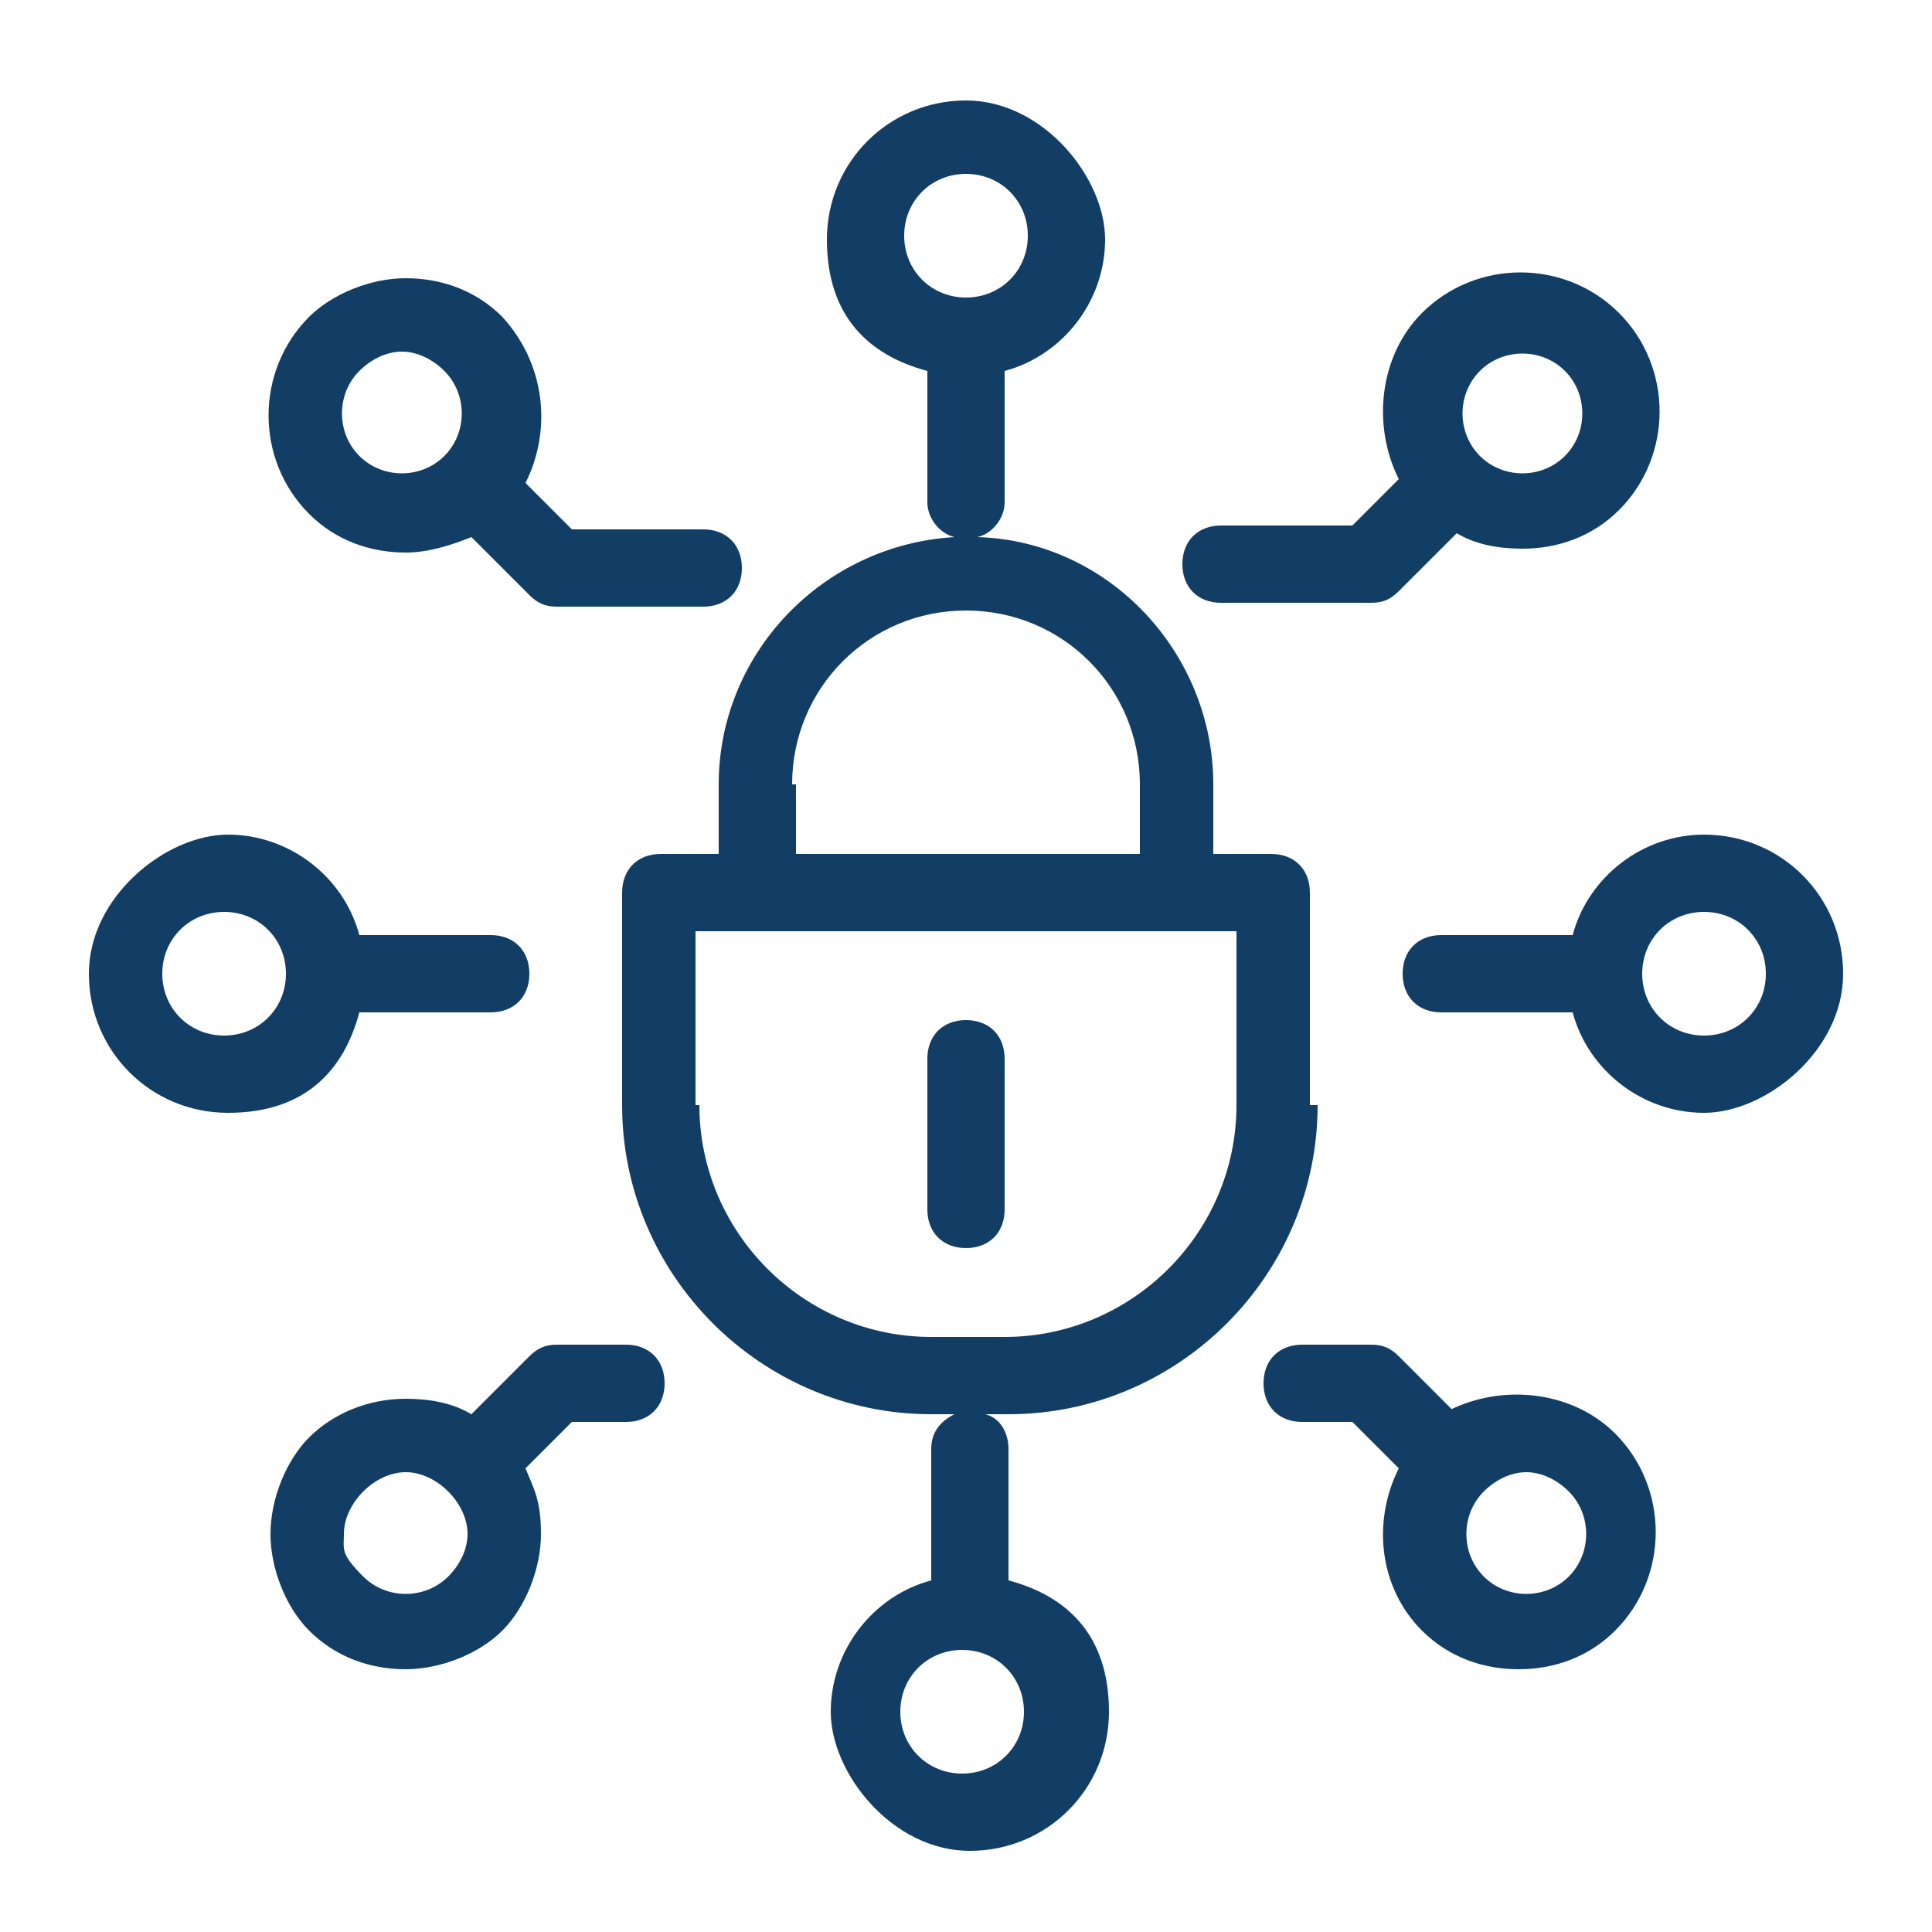
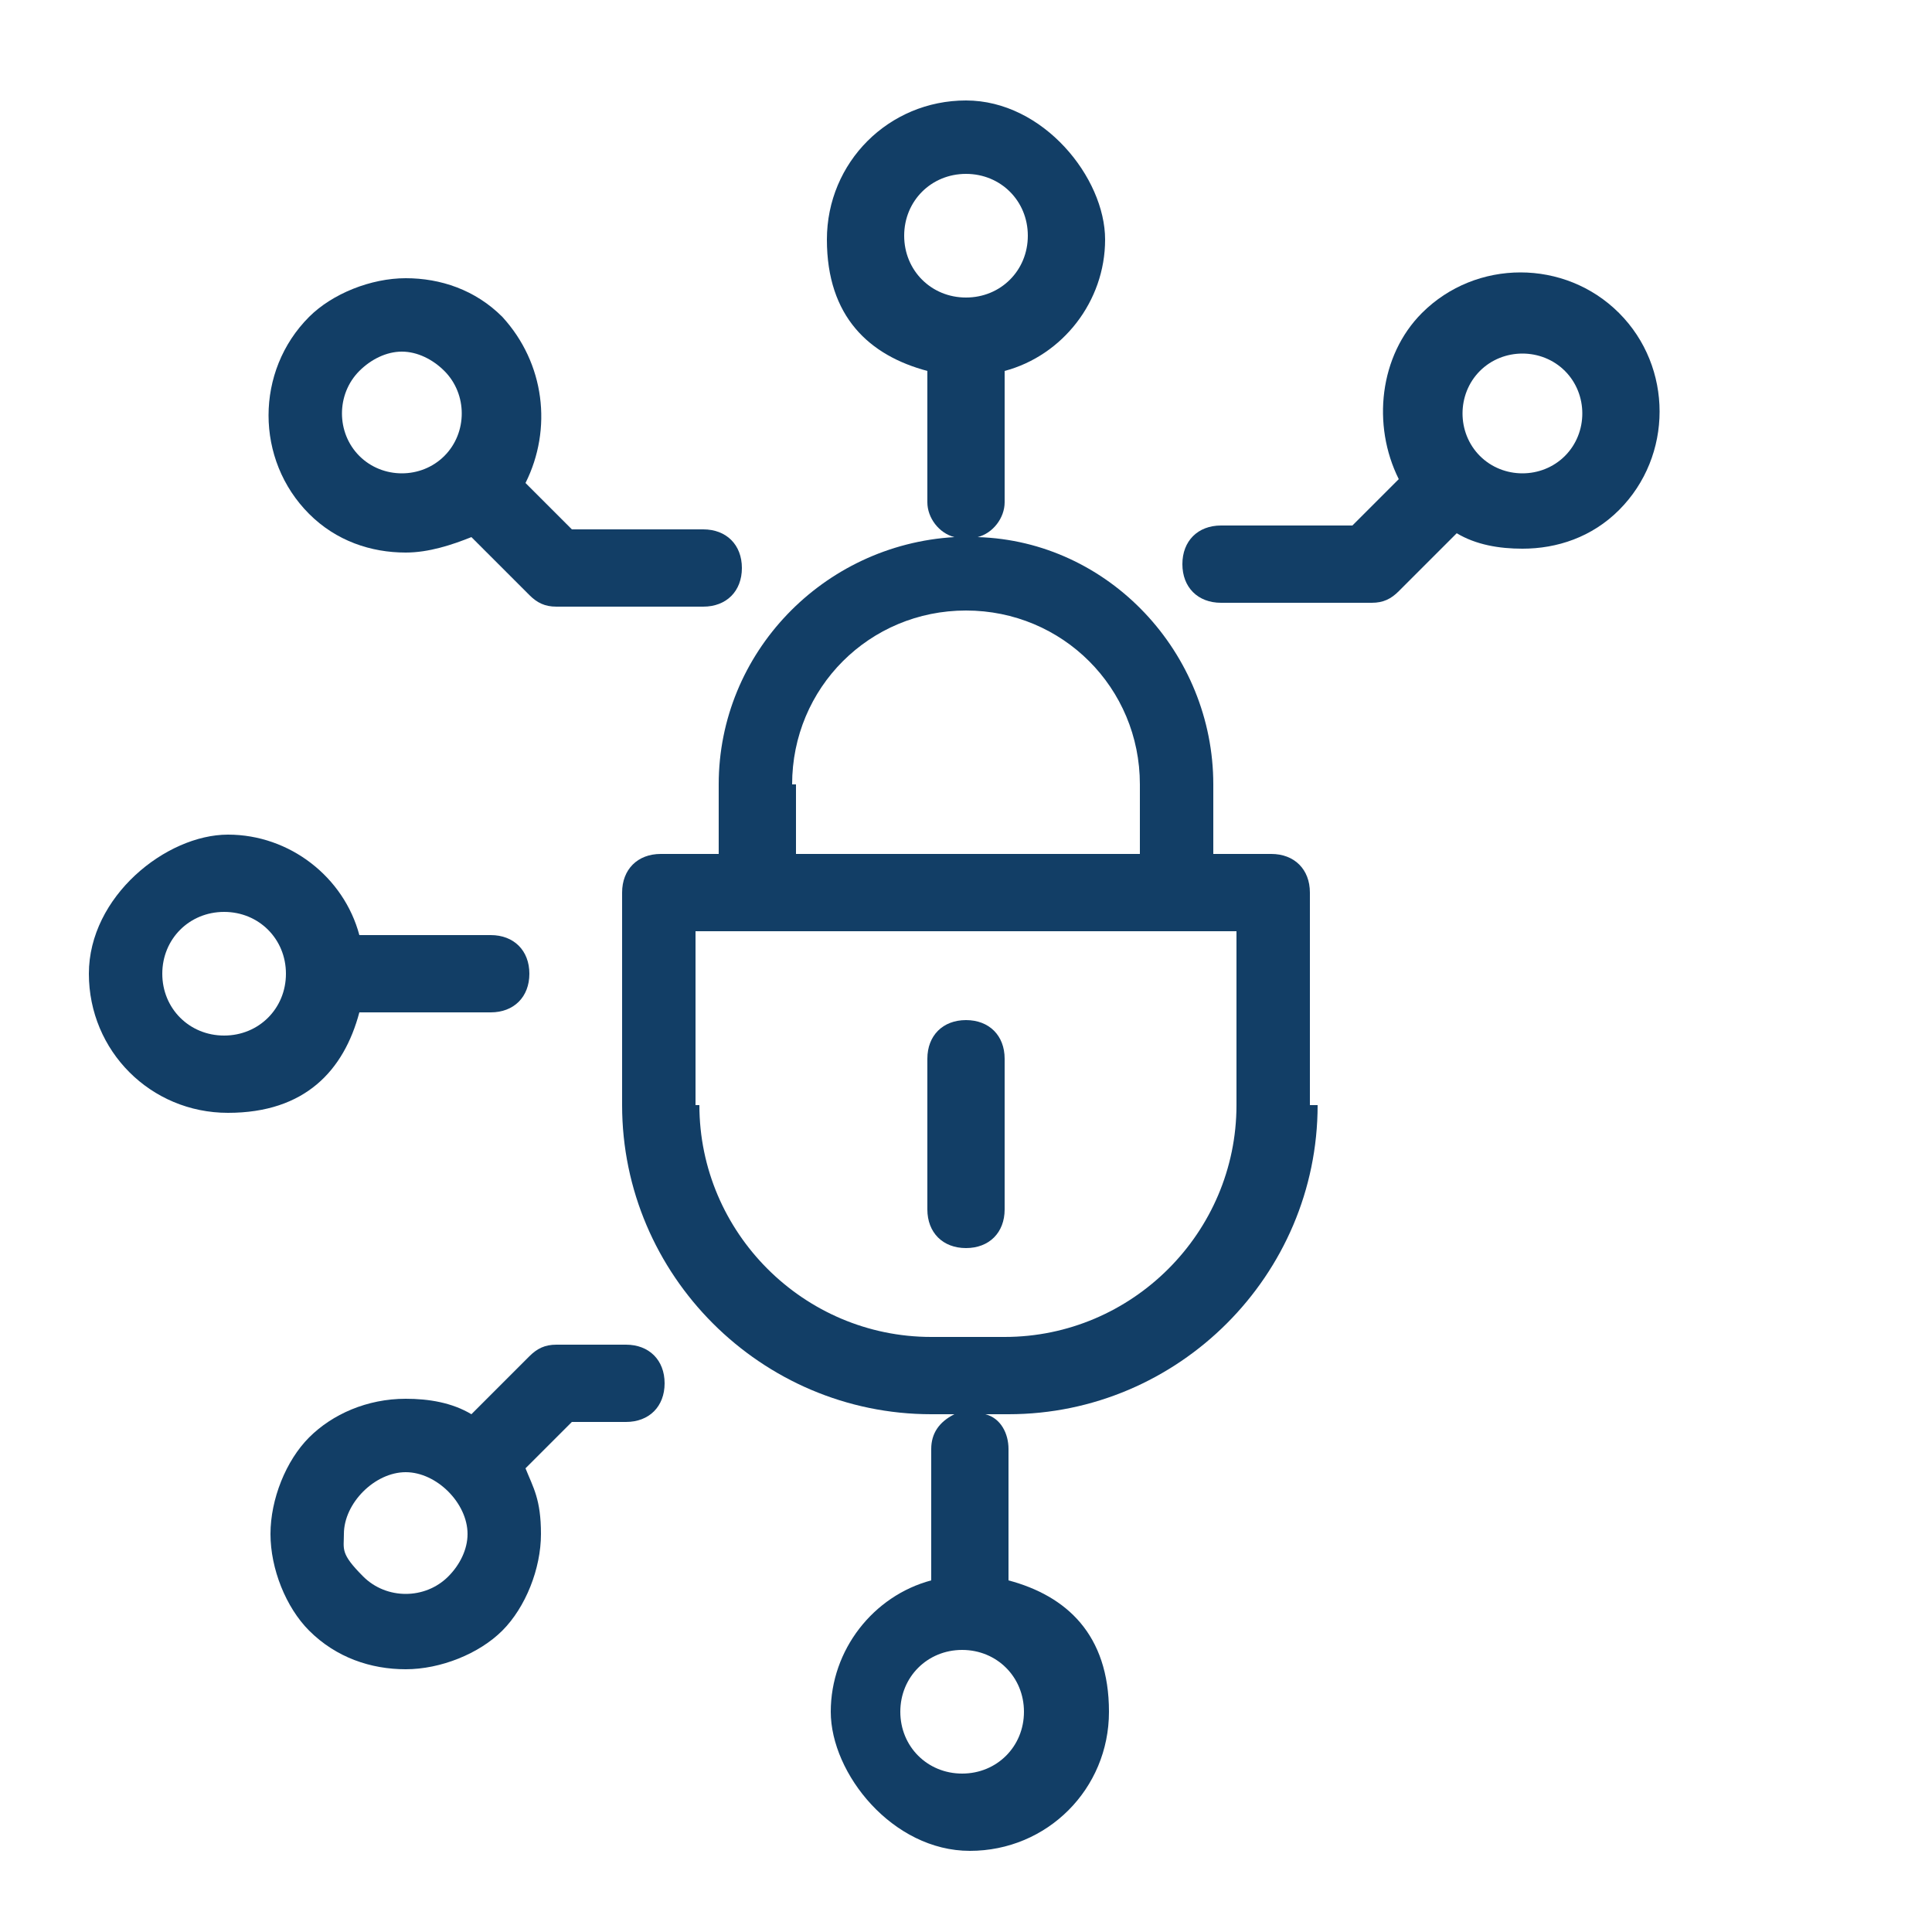
<svg xmlns="http://www.w3.org/2000/svg" id="Layer_1" version="1.1" viewBox="0 0 50 50">
  <defs>
    <style>
      .st0 {
        fill: #123e66;
      }
    </style>
  </defs>
  <path class="st0" d="M33.9,28.6v-5.5c0-.6-.4-1-1-1h-1.5v-1.8c0-3.4-2.7-6.3-6.1-6.4.4-.1.7-.5.7-.9v-3.4c1.5-.4,2.6-1.8,2.6-3.4s-1.6-3.6-3.6-3.6-3.6,1.6-3.6,3.6,1.1,3,2.6,3.4v3.4c0,.4.3.8.7.9-3.4.2-6.1,3-6.1,6.4v1.8h-1.5c-.6,0-1,.4-1,1v5.5c0,4.4,3.6,8,8,8h.6c-.4.2-.6.5-.6.9v3.4c-1.5.4-2.6,1.8-2.6,3.4s1.6,3.6,3.6,3.6,3.6-1.6,3.6-3.6-1.1-3-2.6-3.4v-3.4c0-.4-.2-.8-.6-.9h.6c4.4,0,8-3.6,8-8ZM26.5,44.3c0,.9-.7,1.6-1.6,1.6s-1.6-.7-1.6-1.6.7-1.6,1.6-1.6,1.6.7,1.6,1.6ZM23.4,6.1c0-.9.7-1.6,1.6-1.6s1.6.7,1.6,1.6-.7,1.6-1.6,1.6-1.6-.7-1.6-1.6ZM20.5,20.3c0-2.5,2-4.5,4.5-4.5s4.5,2,4.5,4.5v1.8h-8.9v-1.8ZM18,28.6v-4.5h14v4.5c0,3.3-2.7,6-6,6h-1.9c-3.3,0-6-2.7-6-6Z" />
-   <path class="st0" d="M26,27.4c0-.6-.4-1-1-1s-1,.4-1,1v3.9c0,.6.4,1,1,1s1-.4,1-1v-3.9Z" />
-   <path class="st0" d="M44.1,21.6c-1.6,0-3,1.1-3.4,2.6h-3.4c-.6,0-1,.4-1,1s.4,1,1,1h3.4c.4,1.5,1.8,2.6,3.4,2.6s3.6-1.6,3.6-3.6-1.6-3.6-3.6-3.6ZM44.1,26.8c-.9,0-1.6-.7-1.6-1.6s.7-1.6,1.6-1.6,1.6.7,1.6,1.6-.7,1.6-1.6,1.6Z" />
+   <path class="st0" d="M26,27.4c0-.6-.4-1-1-1s-1,.4-1,1v3.9c0,.6.4,1,1,1s1-.4,1-1Z" />
  <path class="st0" d="M16.2,34.8h-1.8c-.3,0-.5.1-.7.3l-1.5,1.5c-.5-.3-1.1-.4-1.7-.4-1,0-1.9.4-2.5,1s-1,1.6-1,2.5.4,1.9,1,2.5c.7.7,1.6,1,2.5,1s1.9-.4,2.5-1,1-1.6,1-2.5-.2-1.2-.4-1.7l1.2-1.2h1.4c.6,0,1-.4,1-1s-.4-1-1-1ZM11.6,40.8c-.6.6-1.6.6-2.2,0s-.5-.7-.5-1.1.2-.8.5-1.1.7-.5,1.1-.5.8.2,1.1.5.5.7.5,1.1-.2.8-.5,1.1Z" />
-   <path class="st0" d="M37.7,36.6l-1.5-1.5c-.2-.2-.4-.3-.7-.3h-1.8c-.6,0-1,.4-1,1s.4,1,1,1h1.3l1.2,1.2c-.7,1.4-.5,3.1.6,4.2.7.7,1.6,1,2.5,1s1.8-.3,2.5-1c1.4-1.4,1.4-3.7,0-5.1-1.1-1.1-2.9-1.3-4.3-.6ZM40.6,40.8c-.6.6-1.6.6-2.2,0-.6-.6-.6-1.6,0-2.2.3-.3.7-.5,1.1-.5s.8.2,1.1.5c.6.6.6,1.6,0,2.2Z" />
  <path class="st0" d="M9.3,26.2h3.4c.6,0,1-.4,1-1s-.4-1-1-1h-3.4c-.4-1.5-1.8-2.6-3.4-2.6s-3.6,1.6-3.6,3.6,1.6,3.6,3.6,3.6,3-1.1,3.4-2.6ZM5.8,26.8c-.9,0-1.6-.7-1.6-1.6s.7-1.6,1.6-1.6,1.6.7,1.6,1.6-.7,1.6-1.6,1.6Z" />
  <path class="st0" d="M10.5,14.3c.6,0,1.2-.2,1.7-.4l1.5,1.5c.2.2.4.3.7.3h3.8c.6,0,1-.4,1-1s-.4-1-1-1h-3.4l-1.2-1.2c.7-1.4.5-3.1-.6-4.3-.7-.7-1.6-1-2.5-1s-1.9.4-2.5,1c-1.4,1.4-1.4,3.7,0,5.1.7.7,1.6,1,2.5,1ZM9.3,9.6c.3-.3.7-.5,1.1-.5s.8.2,1.1.5c.6.6.6,1.6,0,2.2-.6.6-1.6.6-2.2,0s-.6-1.6,0-2.2Z" />
  <path class="st0" d="M31.7,15.6h3.8c.3,0,.5-.1.7-.3l1.5-1.5c.5.3,1.1.4,1.7.4.9,0,1.8-.3,2.5-1,1.4-1.4,1.4-3.7,0-5.1s-3.7-1.4-5.1,0c-1.1,1.1-1.3,2.9-.6,4.3l-1.2,1.2h-3.4c-.6,0-1,.4-1,1s.4,1,1,1ZM38.3,9.6c.6-.6,1.6-.6,2.2,0,.6.6.6,1.6,0,2.2-.6.6-1.6.6-2.2,0,0,0,0,0,0,0s0,0,0,0c-.6-.6-.6-1.6,0-2.2Z" />
</svg>